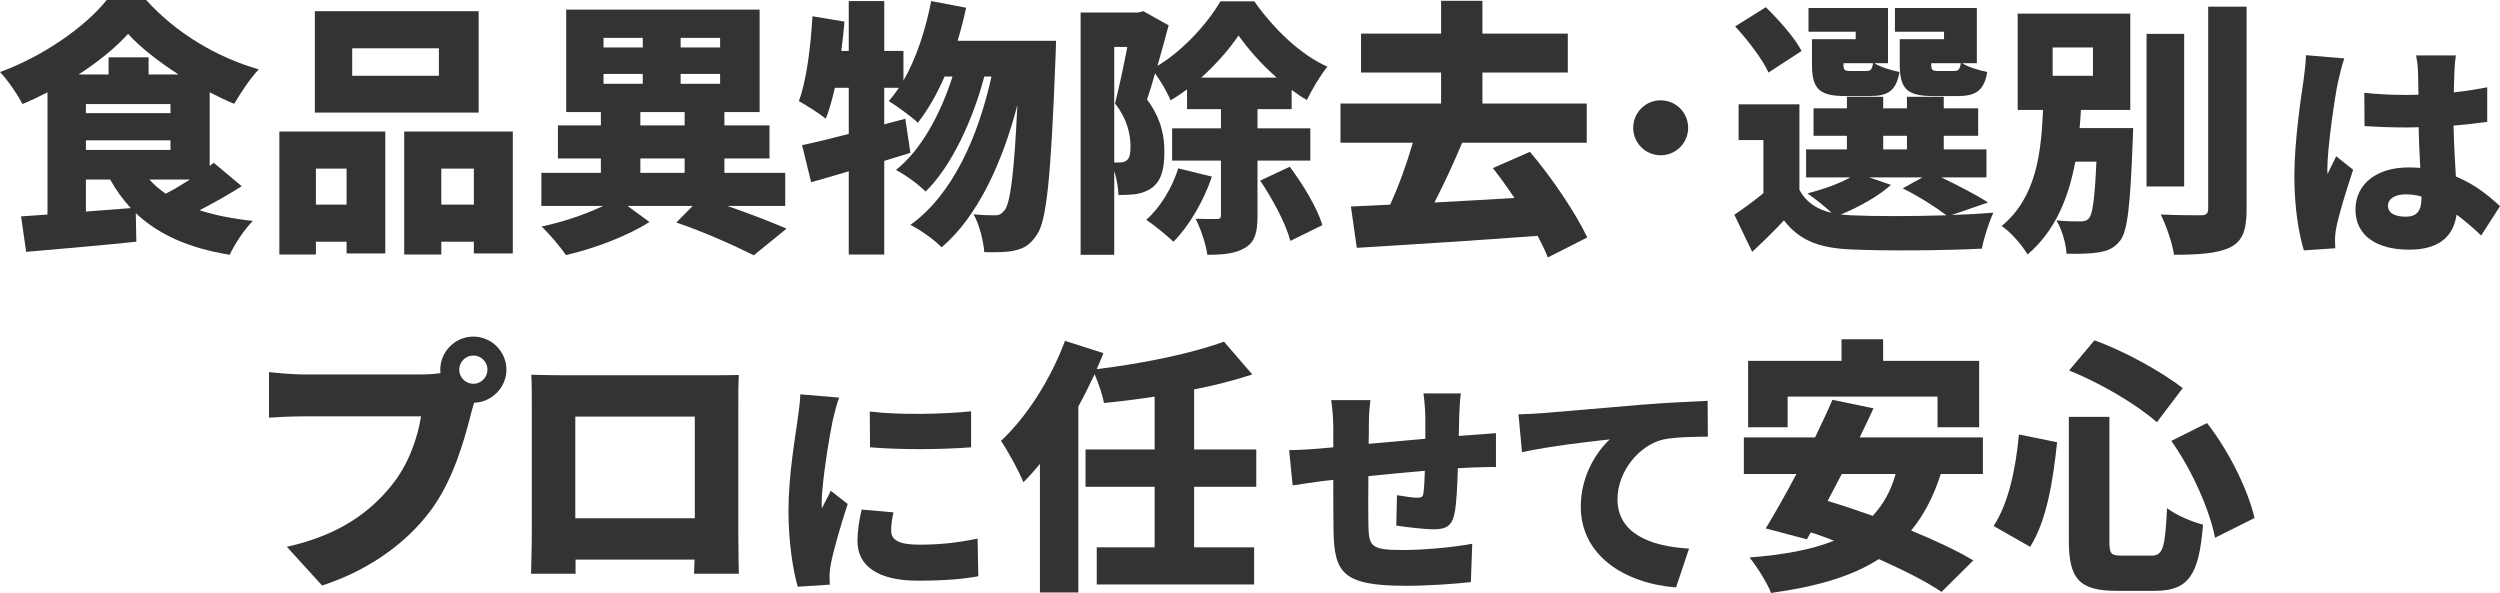
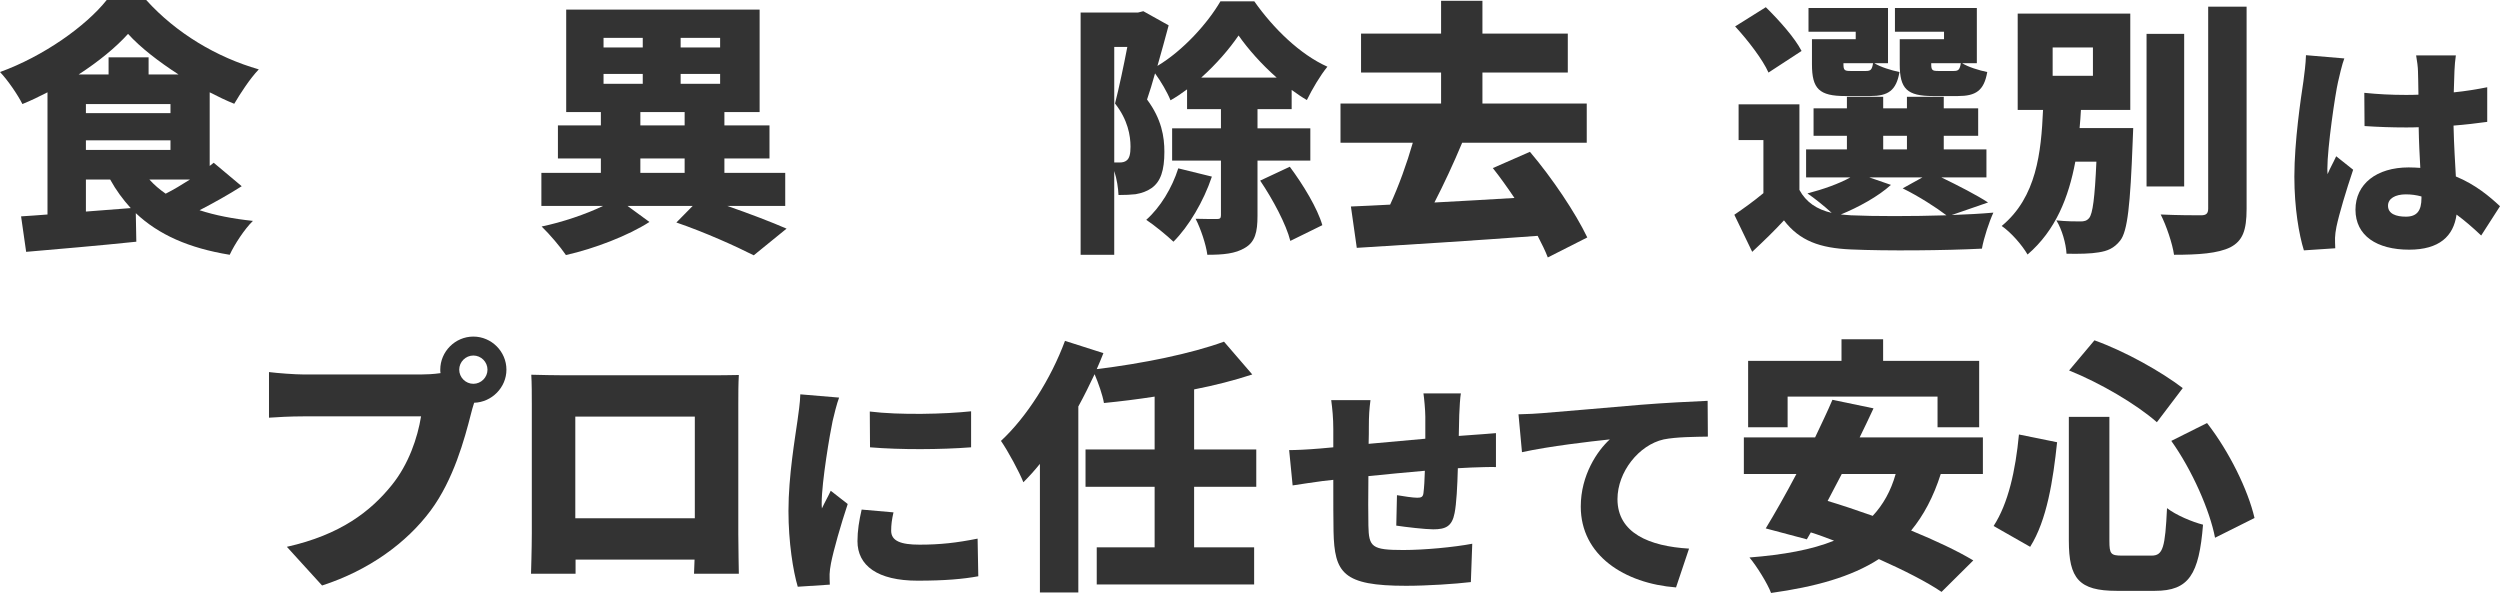
<svg xmlns="http://www.w3.org/2000/svg" id="_レイヤー_2" data-name="レイヤー 2" width="828.981" height="196.623" viewBox="0 0 828.981 196.623">
  <defs>
    <style>
      .cls-1 {
        fill: #333;
      }
    </style>
  </defs>
  <g id="_デザイン" data-name="デザイン">
    <g>
      <path class="cls-1" d="M80.15,61.748c-4.424,2.831-9.378,5.573-13.979,7.962,5.131,1.681,11.059,2.831,17.693,3.539-2.742,2.654-6.104,7.785-7.696,11.235-13.535-2.212-23.532-6.635-31.14-13.801l.177,9.466c-12.65,1.327-26.363,2.477-36.535,3.362l-1.681-11.766c2.654-.177,5.573-.354,8.759-.619V30.609c-2.744,1.415-5.486,2.743-8.317,3.892-1.504-3.007-4.865-7.961-7.43-10.616C14.419,18.666,28.486,8.669,35.386,0h13.092c9.997,11.058,23.443,19.02,37.333,23.001-3.008,3.185-5.928,7.696-8.14,11.412-2.654-1.062-5.396-2.389-8.138-3.804v24.416l1.327-1.062,9.289,7.785ZM59.182,24.682c-6.547-4.246-12.65-8.935-16.719-13.447-4.069,4.512-9.819,9.2-16.366,13.447h9.908v-5.662h13.269v5.662h9.908ZM28.486,37.509h28.043v-3.008h-28.043v3.008ZM56.529,49.717v-3.185h-28.043v3.185h28.043ZM28.486,70.153c4.865-.354,9.995-.796,14.862-1.15-2.566-2.831-4.867-5.927-6.813-9.466h-8.049v10.616ZM49.54,59.537c1.593,1.769,3.361,3.273,5.396,4.688,2.654-1.327,5.397-3.007,8.051-4.688h-13.447Z" />
-       <path class="cls-1" d="M92.633,43.613h35.12v40.428h-12.828v-3.892h-10.173v4.246h-12.12v-40.782ZM158.717,37.332h-54.319V3.715h54.319v33.617ZM104.753,55.91v11.943h10.173v-11.943h-10.173ZM145.535,16.012h-28.751v9.112h28.751v-9.112ZM170.041,43.613v40.428h-12.916v-3.892h-10.793v4.246h-12.297v-40.782h36.007ZM157.125,67.852v-11.943h-10.793v11.943h10.793Z" />
      <path class="cls-1" d="M241.177,68.295c7.432,2.565,14.773,5.396,19.639,7.519l-10.88,8.846c-5.928-3.008-16.102-7.608-25.655-10.881l5.396-5.484h-21.585l7.255,5.308c-6.99,4.512-18.225,8.846-27.69,10.97-1.859-2.743-5.397-6.901-8.051-9.466,6.811-1.415,14.685-4.069,20.347-6.812h-20.435v-10.97h19.727v-4.777h-14.243v-10.97h14.243v-4.423h-11.499V3.185h64.137v33.971h-11.678v4.423h14.951v10.97h-14.951v4.777h20.171v10.97h-19.197ZM200.129,15.746h13.005v-3.185h-13.005v3.185ZM200.129,27.778h13.005v-3.273h-13.005v3.273ZM212.337,41.578h14.685v-4.423h-14.685v4.423ZM212.337,57.325h14.685v-4.777h-14.685v4.777ZM238.787,12.562h-13.092v3.185h13.092v-3.185ZM238.787,24.505h-13.092v3.273h13.092v-3.273Z" />
-       <path class="cls-1" d="M350.176,13.535s-.089,4.069-.177,5.573c-1.504,39.367-2.92,54.229-6.192,58.741-2.212,3.361-4.246,4.512-7.343,5.219-2.565.619-6.192.619-10.084.531-.266-3.627-1.593-9.023-3.539-12.562,2.92.354,5.573.354,7.253.354,1.24,0,2.036-.443,3.097-1.769,1.77-2.388,3.097-11.677,4.158-34.767-4.865,18.755-13.092,36.979-25.123,47.152-2.389-2.477-6.813-5.662-10.351-7.431,13.979-9.997,22.471-29.193,26.893-49.187h-2.388c-3.716,14.154-10.793,29.724-19.463,38.128-2.388-2.388-6.458-5.396-9.819-7.165,8.404-6.635,14.862-18.755,18.755-30.963h-2.655c-2.565,5.927-5.573,11.147-8.846,15.305-2.035-1.947-6.989-5.573-9.644-7.166,1.151-1.327,2.3-2.831,3.363-4.423h-4.865v12.12l6.989-1.858,1.68,11.324c-2.831.885-5.75,1.769-8.668,2.654v31.051h-11.767v-27.601c-4.424,1.327-8.67,2.566-12.473,3.627l-3.008-12.296c4.335-.885,9.642-2.212,15.481-3.716v-15.304h-4.599c-.885,3.892-1.859,7.343-3.008,10.262-1.946-1.592-6.458-4.512-8.934-5.839,2.565-6.9,3.892-17.87,4.511-28.132l10.616,1.769c-.264,3.185-.619,6.458-1.061,9.731h2.476V.354h11.767v16.543h6.369v9.819c4.246-7.342,7.342-16.808,9.2-26.362l11.588,2.211c-.796,3.716-1.769,7.431-2.831,10.97h32.644Z" />
      <path class="cls-1" d="M416.978,53.256v18.312c0,5.396-.796,8.67-4.158,10.616-3.186,1.946-7.255,2.3-12.475,2.3-.442-3.45-2.212-8.67-3.892-11.943,2.831.088,6.015.088,7.077.088.972,0,1.327-.266,1.327-1.239v-18.136h-16.189v-10.704h16.189v-6.369h-11.235v-6.546c-1.77,1.327-3.627,2.566-5.486,3.627-1.061-2.654-3.184-6.281-5.13-8.935-.885,3.185-1.77,6.104-2.655,8.67,4.867,6.546,5.75,12.385,5.75,17.339,0,6.193-1.238,9.908-4.246,12.031-1.504,1.062-3.273,1.681-5.307,2.035-1.504.177-3.539.265-5.662.265-.089-2.212-.53-5.308-1.415-7.962v27.778h-11.146V4.158h19.02l1.769-.443,8.404,4.689c-1.149,4.158-2.388,8.935-3.714,13.447,8.58-5.131,16.719-14.243,20.877-21.409h11.235c6.281,8.935,15.128,17.605,24.24,21.674-2.389,2.92-5.043,7.431-6.811,11.058-1.681-.973-3.363-2.123-5.043-3.362v6.369h-11.324v6.369h17.516v10.704h-17.516ZM369.473,53.875h1.857c.885,0,1.681-.177,2.3-.708.885-.708,1.238-2.123,1.238-4.512,0-3.715-.885-8.935-5.131-14.331,1.328-5.22,2.92-12.739,4.071-18.755h-4.335v38.305ZM401.85,58.563c-2.742,8.227-7.696,16.543-12.739,21.585-2.035-1.946-6.458-5.573-9.023-7.254,4.688-4.158,8.581-10.616,10.616-17.074l11.146,2.742ZM423.348,25.743c-5.043-4.423-9.555-9.554-12.65-13.977-3.008,4.423-7.343,9.466-12.386,13.977h25.036ZM427.683,55.29c4.422,5.927,9.2,13.801,10.792,19.374l-10.616,5.219c-1.327-5.397-5.75-13.712-9.997-19.993l9.821-4.6Z" />
      <path class="cls-1" d="M513.239,85.369c-.796-2.123-2.035-4.6-3.363-7.165-21.407,1.592-43.966,3.007-59.979,3.981l-1.946-13.712c3.98-.177,8.315-.354,13.005-.619,2.831-6.104,5.573-13.712,7.519-20.524h-23.974v-13.004h33.351v-10.262h-26.54v-12.916h26.54V.265h13.711v10.881h28.309v12.916h-28.309v10.262h34.59v13.004h-41.312c-2.831,6.812-6.105,13.801-9.2,19.816,8.581-.443,17.604-.973,26.539-1.504-2.388-3.539-4.777-6.9-7.166-9.908l12.297-5.396c7.432,8.758,15.128,20.258,19.02,28.397l-13.092,6.635Z" />
-       <path class="cls-1" d="M550.667,33.263c5.043,0,9.112,4.069,9.112,9.112s-4.069,9.112-9.112,9.112-9.112-4.069-9.112-9.112,4.069-9.112,9.112-9.112Z" />
      <path class="cls-1" d="M647.191,71.302c5.043-.177,9.819-.442,13.8-.796-1.327,2.831-3.184,8.404-3.803,11.943-11.943.619-31.759.796-43.437.265-10.261-.443-16.985-2.831-22.204-9.643-3.097,3.362-6.369,6.547-10.529,10.439l-5.926-12.297c3.008-2.035,6.458-4.512,9.642-7.165v-17.605h-8.227v-11.854h20.169v28.397c2.212,4.069,5.75,6.458,10.704,7.608-2.388-2.211-5.839-4.954-8.049-6.458,5.13-1.327,10.438-3.185,14.242-5.308h-14.685v-9.289h13.535v-4.512h-11.058v-9.112h11.058v-3.804h12.031v3.804h7.874v-3.804h12.209v3.804h11.412v9.112h-11.412v4.512h14.154v9.289h-14.951c5.662,2.743,11.854,5.927,15.481,8.316l-12.031,4.158ZM586.415,24.062c-1.859-4.246-6.813-10.704-11.059-15.305l10.174-6.369c4.335,4.246,9.642,10.173,11.854,14.508l-10.969,7.166ZM615.343,10.527h-15.658V2.654h26.363v18.312h-4.512c1.946,1.239,5.662,2.389,8.315,2.919-1.061,6.193-3.803,7.962-9.731,7.962h-8.227c-8.67,0-11.059-2.389-11.059-10.528v-8.316h14.509v-2.477ZM627.02,61.306c-4.158,3.804-10.792,7.431-16.631,9.82,1.061.088,2.212.177,3.361.265,7.696.354,20.171.354,31.67,0-3.361-2.566-9.112-6.281-14.507-8.935l6.547-3.627h-17.604l7.164,2.477ZM618.793,23.531c1.504,0,1.946-.442,2.3-2.565h-9.819v.266c0,2.035.353,2.3,2.299,2.3h5.22ZM624.455,49.54h7.874v-4.512h-7.874v4.512ZM644.626,10.527h-16.278V2.654h27.158v18.312h-4.865c1.946,1.239,5.662,2.389,8.315,2.919-1.061,6.193-3.803,7.962-9.731,7.962h-8.227c-8.67,0-11.059-2.389-11.059-10.528v-8.316h14.686v-2.477ZM647.898,23.531c1.504,0,1.946-.442,2.3-2.565h-9.819v.266c0,2.035.353,2.3,2.299,2.3h5.22Z" />
      <path class="cls-1" d="M707.358,42.463s-.089,3.096-.177,4.512c-.796,20.966-1.68,29.724-4.158,32.82-2.035,2.566-4.246,3.45-7.166,3.892-2.476.443-6.458.531-10.616.443-.177-3.362-1.504-8.05-3.361-11.058,3.273.354,6.369.354,7.962.354,1.238,0,2.123-.177,2.92-1.15,1.149-1.415,1.857-6.546,2.388-18.666h-6.989c-2.212,11.766-6.458,22.736-15.836,30.786-1.857-3.185-5.484-7.342-8.58-9.466,11.588-9.554,13.092-24.416,13.711-38.482h-8.404V4.512h37.332v31.936h-16.366c-.087,2.035-.264,3.981-.442,6.016h17.782ZM680.642,25.124h13.358v-9.378h-13.358v9.378ZM724.254,61.837h-12.473V11.235h12.473v50.602ZM744.955,2.211v67.056c0,7.166-1.327,10.616-5.397,12.739-4.158,2.035-10.527,2.477-18.665,2.477-.53-3.716-2.566-9.731-4.424-13.358,5.573.265,11.412.265,13.358.265,1.681,0,2.389-.531,2.389-2.212V2.211h12.739Z" />
      <path class="cls-1" d="M777.359,19.376c-.694,1.695-1.773,6.395-2.08,7.782-.925,3.93-3.545,21.728-3.545,28.816,0,.231,0,1.464.076,1.772.925-2.235,1.85-3.698,2.851-5.933l5.625,4.469c-2.311,6.857-4.622,14.562-5.547,18.954-.231,1.079-.463,2.851-.463,3.622,0,.848,0,2.234.078,3.467l-10.402.693c-1.619-5.162-3.16-14.1-3.16-24.424,0-11.711,2.158-26.042,3.005-31.667.309-2.312.77-5.779.848-8.629l12.713,1.078ZM822.74,78.087c-2.851-2.696-5.547-5.008-8.167-6.934-1.003,7.165-5.702,11.635-15.718,11.635-10.711,0-17.798-4.623-17.798-13.253,0-8.552,7.011-14.023,17.644-14.023,1.31,0,2.62.077,3.852.154-.231-4.007-.462-8.707-.538-13.484-1.464.077-2.929.077-4.315.077-4.546,0-9.092-.154-13.638-.462l-.078-11.018c4.469.462,9.015.693,13.638.693,1.464,0,2.851,0,4.315-.077-.076-3.544-.076-6.395-.154-7.782,0-1.156-.307-3.622-.616-5.239h13.176c-.232,1.464-.385,3.39-.463,5.085-.076,1.464-.154,4.007-.231,7.166,3.852-.386,7.627-1.002,11.094-1.695v11.48c-3.389.462-7.164.924-11.172,1.233.154,6.934.54,12.405.772,16.874,6.548,2.697,11.249,6.703,14.639,9.862l-6.241,9.708ZM802.938,65.143c-1.695-.462-3.389-.694-5.162-.694-3.543,0-5.932,1.387-5.932,3.775,0,2.697,2.696,3.622,5.932,3.622,3.699,0,5.162-2.003,5.162-6.164v-.539Z" />
      <path class="cls-1" d="M139.71,124.17c1.504,0,3.982-.088,6.369-.442-.089-.354-.089-.796-.089-1.15,0-6.016,4.954-10.97,10.97-10.97s10.969,4.954,10.969,10.97c0,5.927-4.865,10.793-10.703,10.97-.443,1.327-.796,2.654-1.062,3.716-2.123,8.316-5.75,21.762-13.358,32.024-7.962,10.704-20.435,19.816-36.005,24.859l-11.678-12.828c17.782-3.981,27.778-11.766,34.767-20.435,5.662-6.989,8.581-15.747,9.731-22.824h-38.925c-4.333,0-9.2.266-11.499.443v-15.127c2.742.354,8.581.796,11.499.796h39.013ZM161.649,122.578c0-2.566-2.123-4.689-4.688-4.689s-4.688,2.123-4.688,4.689,2.123,4.689,4.688,4.689,4.688-2.123,4.688-4.689Z" />
      <path class="cls-1" d="M244.816,177.072c0,3.804.177,13.181.177,13.181h-14.862l.177-4.689h-39.455v4.689h-14.773s.264-8.493.264-13.358v-42.994c0-2.831,0-6.9-.177-9.643,3.627.089,7.609.177,10.174.177h49.363c2.389,0,5.75,0,9.289-.089-.177,2.92-.177,6.546-.177,9.554v43.171ZM190.765,138.148v33.705h39.632v-33.705h-39.632Z" />
      <path class="cls-1" d="M278.244,131.835c-.694,1.695-1.85,6.395-2.157,7.782-.848,3.93-3.621,20.11-3.621,27.198,0,.231,0,1.464.076,1.772,1.001-2.157,1.926-3.698,2.927-5.856l5.625,4.392c-2.311,6.935-4.7,15.333-5.547,19.648-.231,1.079-.463,2.928-.463,3.621,0,.848,0,2.234.078,3.467l-10.633.694c-1.541-5.162-3.083-14.793-3.083-25.118,0-11.711,2.235-24.424,3.005-30.049.309-2.311.848-5.778.925-8.629l12.867,1.079ZM296.273,169.897c-.54,2.388-.77,4.084-.77,6.087,0,3.39,3.16,4.623,9.401,4.623,6.857,0,12.328-.616,19.261-2.004l.231,12.482c-5.008.924-11.094,1.464-20.11,1.464-13.329,0-19.955-5.008-19.955-13.099,0-3.467.54-6.78,1.386-10.479l10.556.925ZM322.008,136.381v11.943c-10.017.77-23.346.848-33.517,0l-.076-11.865c9.939,1.233,25.041.848,33.593-.077Z" />
      <path class="cls-1" d="M395.959,161.414v20.082h19.903v12.297h-52.194v-12.297h19.197v-20.082h-22.913v-12.385h22.913v-17.516c-5.662.884-11.412,1.592-16.808,2.123-.443-2.654-1.859-6.635-3.097-9.554-1.68,3.539-3.45,7.165-5.396,10.704v61.66h-12.739v-42.64c-1.77,2.211-3.627,4.246-5.484,6.104-1.24-3.185-5.131-10.439-7.432-13.712,8.493-7.873,16.544-20.524,21.232-33.174l12.739,4.069c-.708,1.769-1.415,3.539-2.212,5.308,15.217-1.858,31.317-5.131,42.199-9.112l9.376,10.881c-5.926,1.946-12.473,3.627-19.284,4.954v19.904h20.611v12.385h-20.611Z" />
      <path class="cls-1" d="M487.955,144.24c2.08-.154,5.547-.385,8.091-.616v11.249c-1.464-.077-6.087.077-8.167.154-1.31.077-2.774.154-4.469.231-.154,5.933-.462,11.789-1.079,14.871-.847,4.392-2.927,5.393-7.088,5.393-2.62,0-9.246-.771-12.251-1.233l.232-10.093c2.233.385,5.316.847,6.703.847,1.31,0,1.926-.231,2.08-1.541.231-1.849.385-4.469.462-7.397-6.163.539-12.789,1.156-18.722,1.772-.078,6.472-.078,13.021,0,16.412.154,7.088,1.078,8.09,11.557,8.09,7.011,0,16.796-.924,22.882-2.08l-.462,12.713c-5.162.616-14.485,1.233-21.496,1.233-20.958,0-23.732-4.238-24.04-18.029-.078-3.236-.078-10.247-.078-17.105l-3.467.386c-2.466.308-8.013,1.156-10.017,1.464l-1.156-11.711c2.004,0,5.932-.154,10.402-.539l4.237-.385v-6.087c0-3.622-.307-6.703-.692-9.554h13.02c-.385,2.928-.538,5.162-.538,8.861,0,1.31,0,3.313-.078,5.625,5.932-.54,12.559-1.156,18.8-1.695v-7.32c0-2.08-.385-6.164-.616-7.705h12.404c-.231,1.156-.462,4.931-.538,7.165l-.154,6.934,4.237-.308Z" />
      <path class="cls-1" d="M511.38,136.997c7.166-.616,18.723-1.541,32.67-2.774,7.627-.616,16.641-1.078,22.19-1.31l.076,11.865c-3.93.077-10.402.077-14.639.925-8.245,1.849-15.333,10.787-15.333,19.801,0,11.249,10.556,15.641,23.731,16.411l-4.315,12.867c-17.027-1.31-31.589-10.556-31.589-26.813,0-10.479,5.547-18.568,9.631-22.267-6.55.693-19.957,2.234-29.125,4.238l-1.156-12.559c3.082-.077,6.395-.231,7.858-.385Z" />
      <path class="cls-1" d="M643.537,157.167c-2.389,7.52-5.662,13.712-9.819,18.755,7.962,3.273,15.304,6.723,20.613,9.908l-10.527,10.439c-4.954-3.362-12.475-7.166-20.79-10.881-9.2,5.927-21.143,9.2-35.741,11.235-1.149-3.096-4.777-8.935-7.164-11.766,11.235-.885,20.611-2.566,28.043-5.573-2.565-.973-5.131-1.947-7.696-2.743l-1.327,2.3-13.624-3.627c3.008-4.954,6.635-11.324,10.174-18.047h-17.429v-12.12h23.621c2.035-4.335,4.069-8.493,5.75-12.473l13.622,2.831c-1.415,3.096-3.007,6.369-4.599,9.642h40.87v12.12h-13.977ZM592.759,141.686h-13.094v-22.028h30.962v-7.165h13.801v7.165h31.847v22.028h-13.801v-10.173h-49.716v10.173ZM610.716,157.167c-1.591,3.096-3.184,6.104-4.688,8.935,4.688,1.415,9.731,3.096,14.951,4.954,3.45-3.716,6.015-8.227,7.608-13.889h-17.87Z" />
      <path class="cls-1" d="M682.118,146.64c-1.327,12.562-3.361,25.832-8.934,34.678l-12.12-6.9c4.865-7.519,7.255-18.312,8.404-30.344l12.65,2.566ZM699.458,138.236v41.048c0,4.423.442,4.954,4.246,4.954h9.731c3.803,0,4.511-2.654,5.131-15.747,2.918,2.3,8.404,4.6,11.943,5.485-1.327,16.543-4.69,21.939-15.924,21.939h-12.739c-12.473,0-15.834-4.07-15.834-16.631v-41.048h13.447ZM694.504,112.847c10.35,3.716,22.204,10.439,29.281,15.835l-8.581,11.324c-6.723-5.927-18.754-13.005-29.105-17.163l8.406-9.996ZM731.836,140.271c7.43,9.554,13.624,22.293,15.747,31.494l-13.094,6.546c-1.681-8.935-7.608-22.47-14.507-32.113l11.854-5.927Z" />
    </g>
  </g>
</svg>